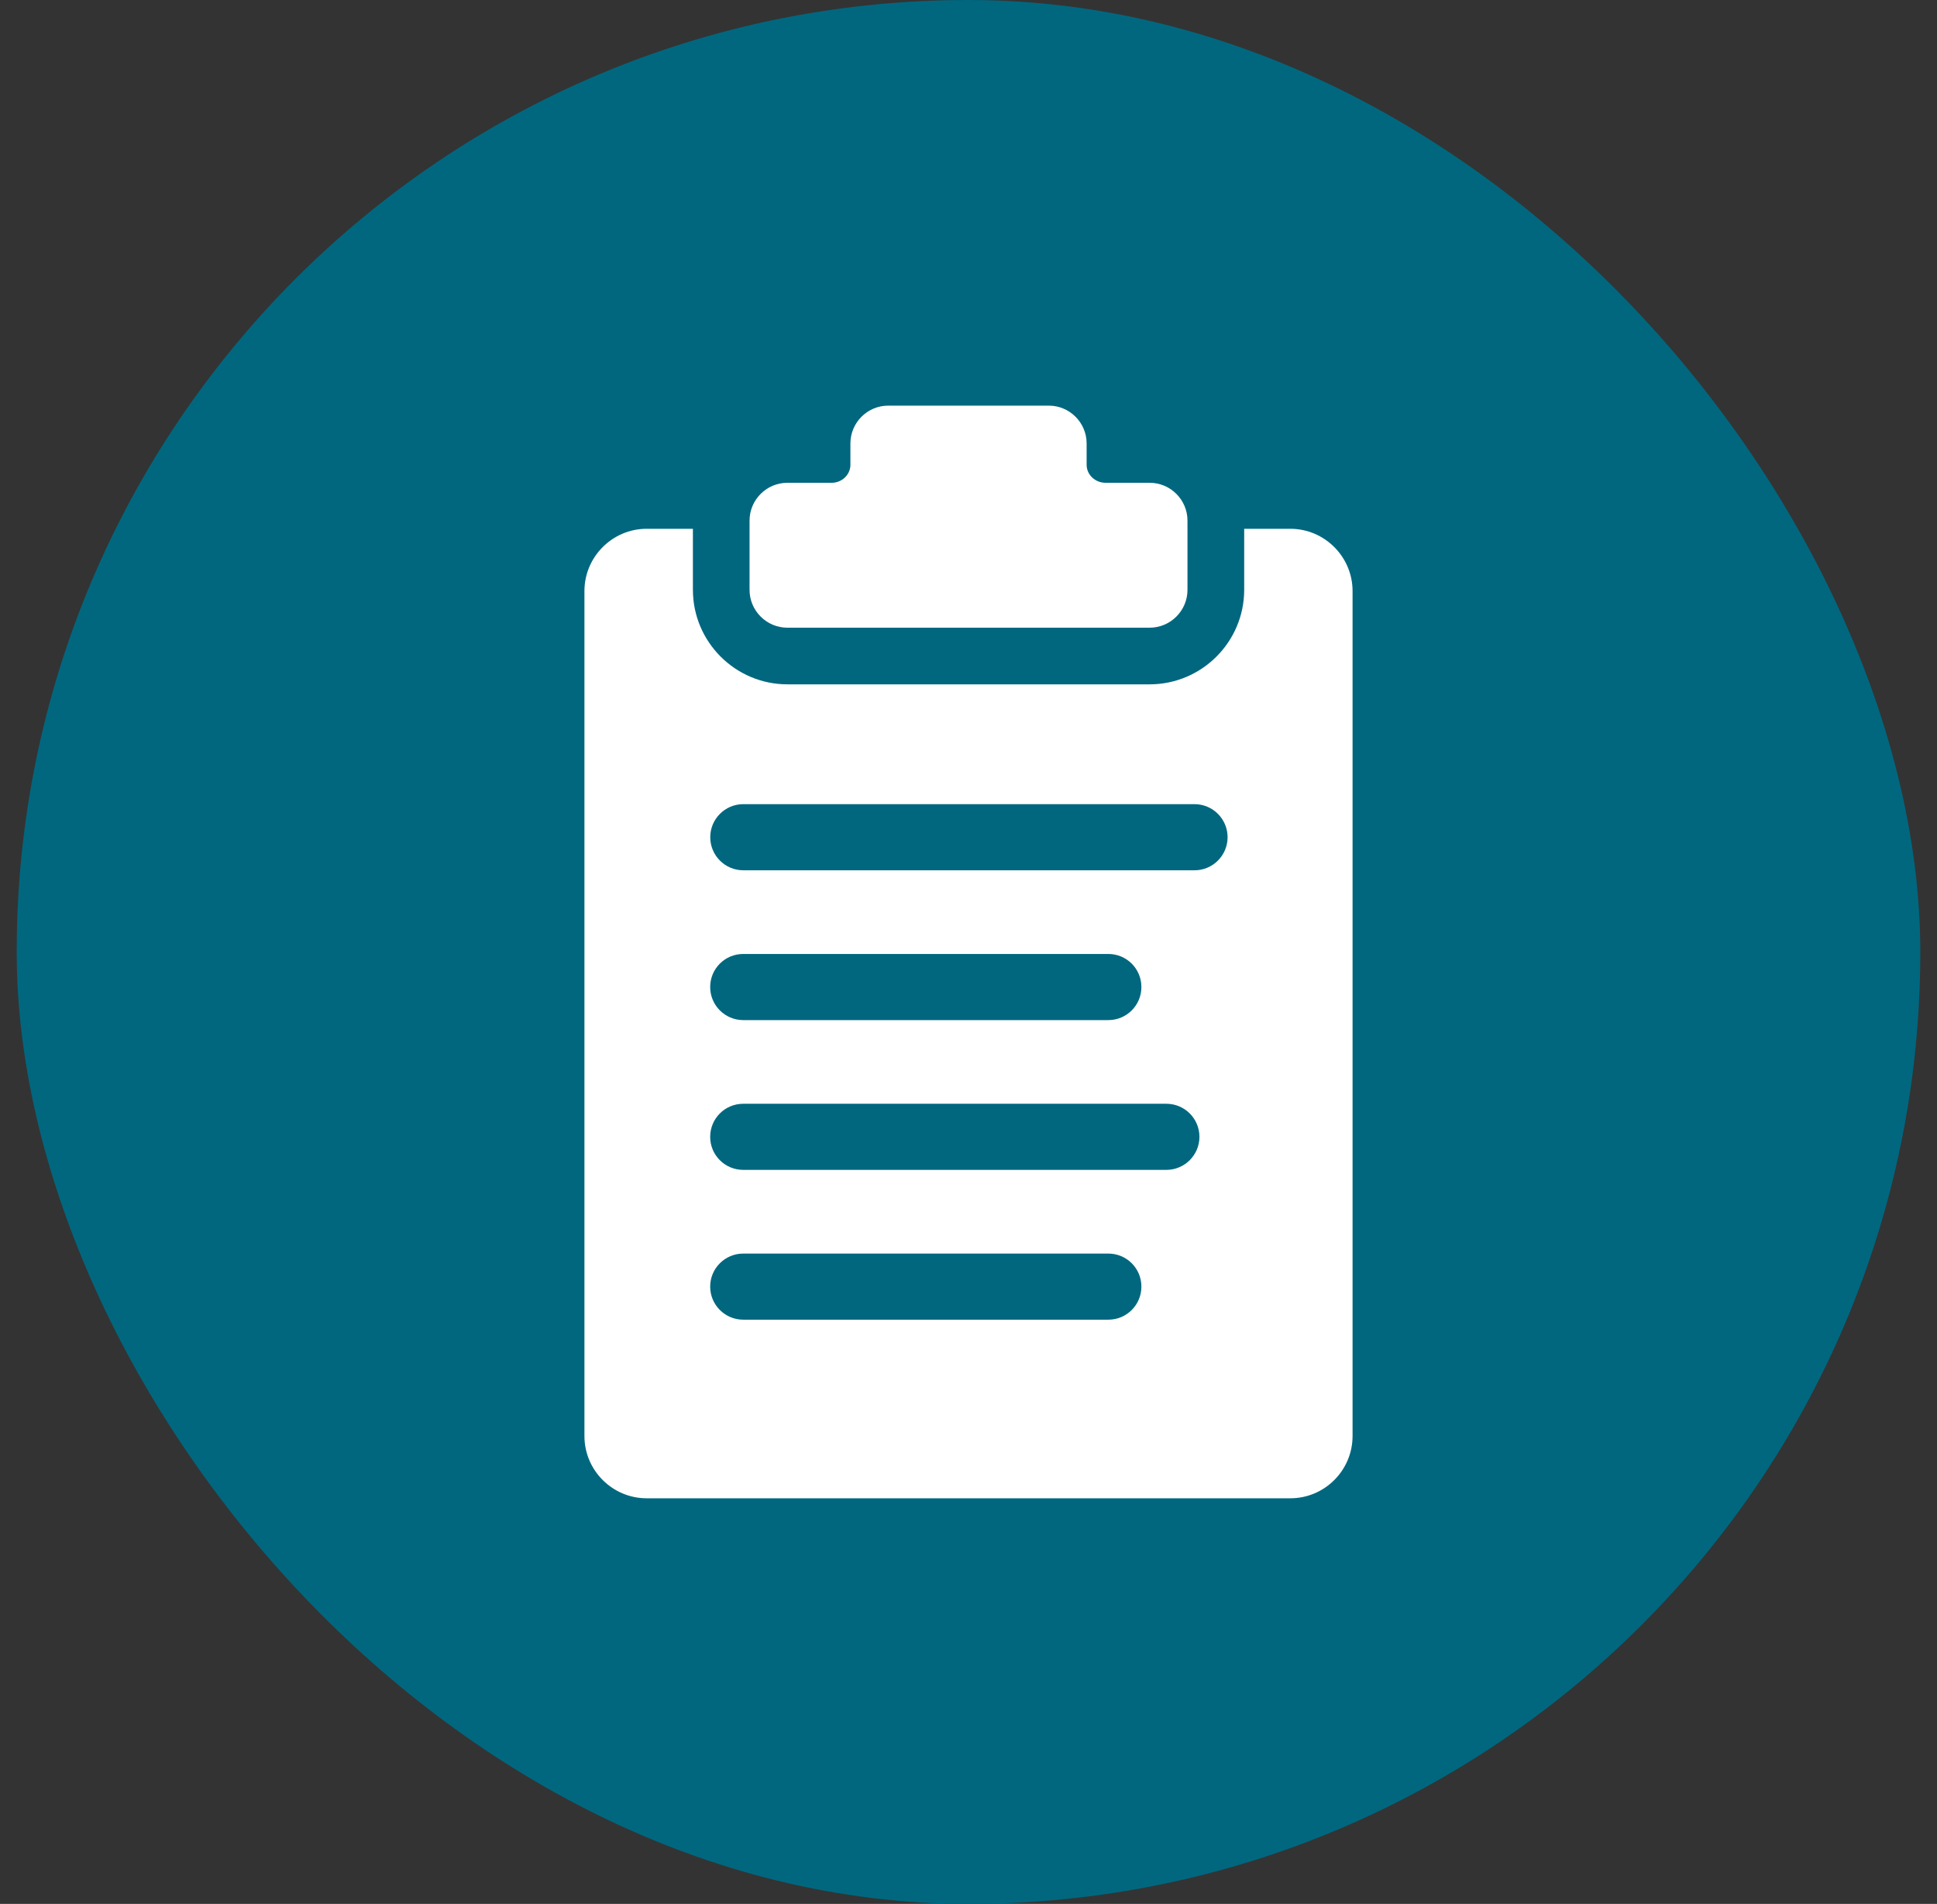
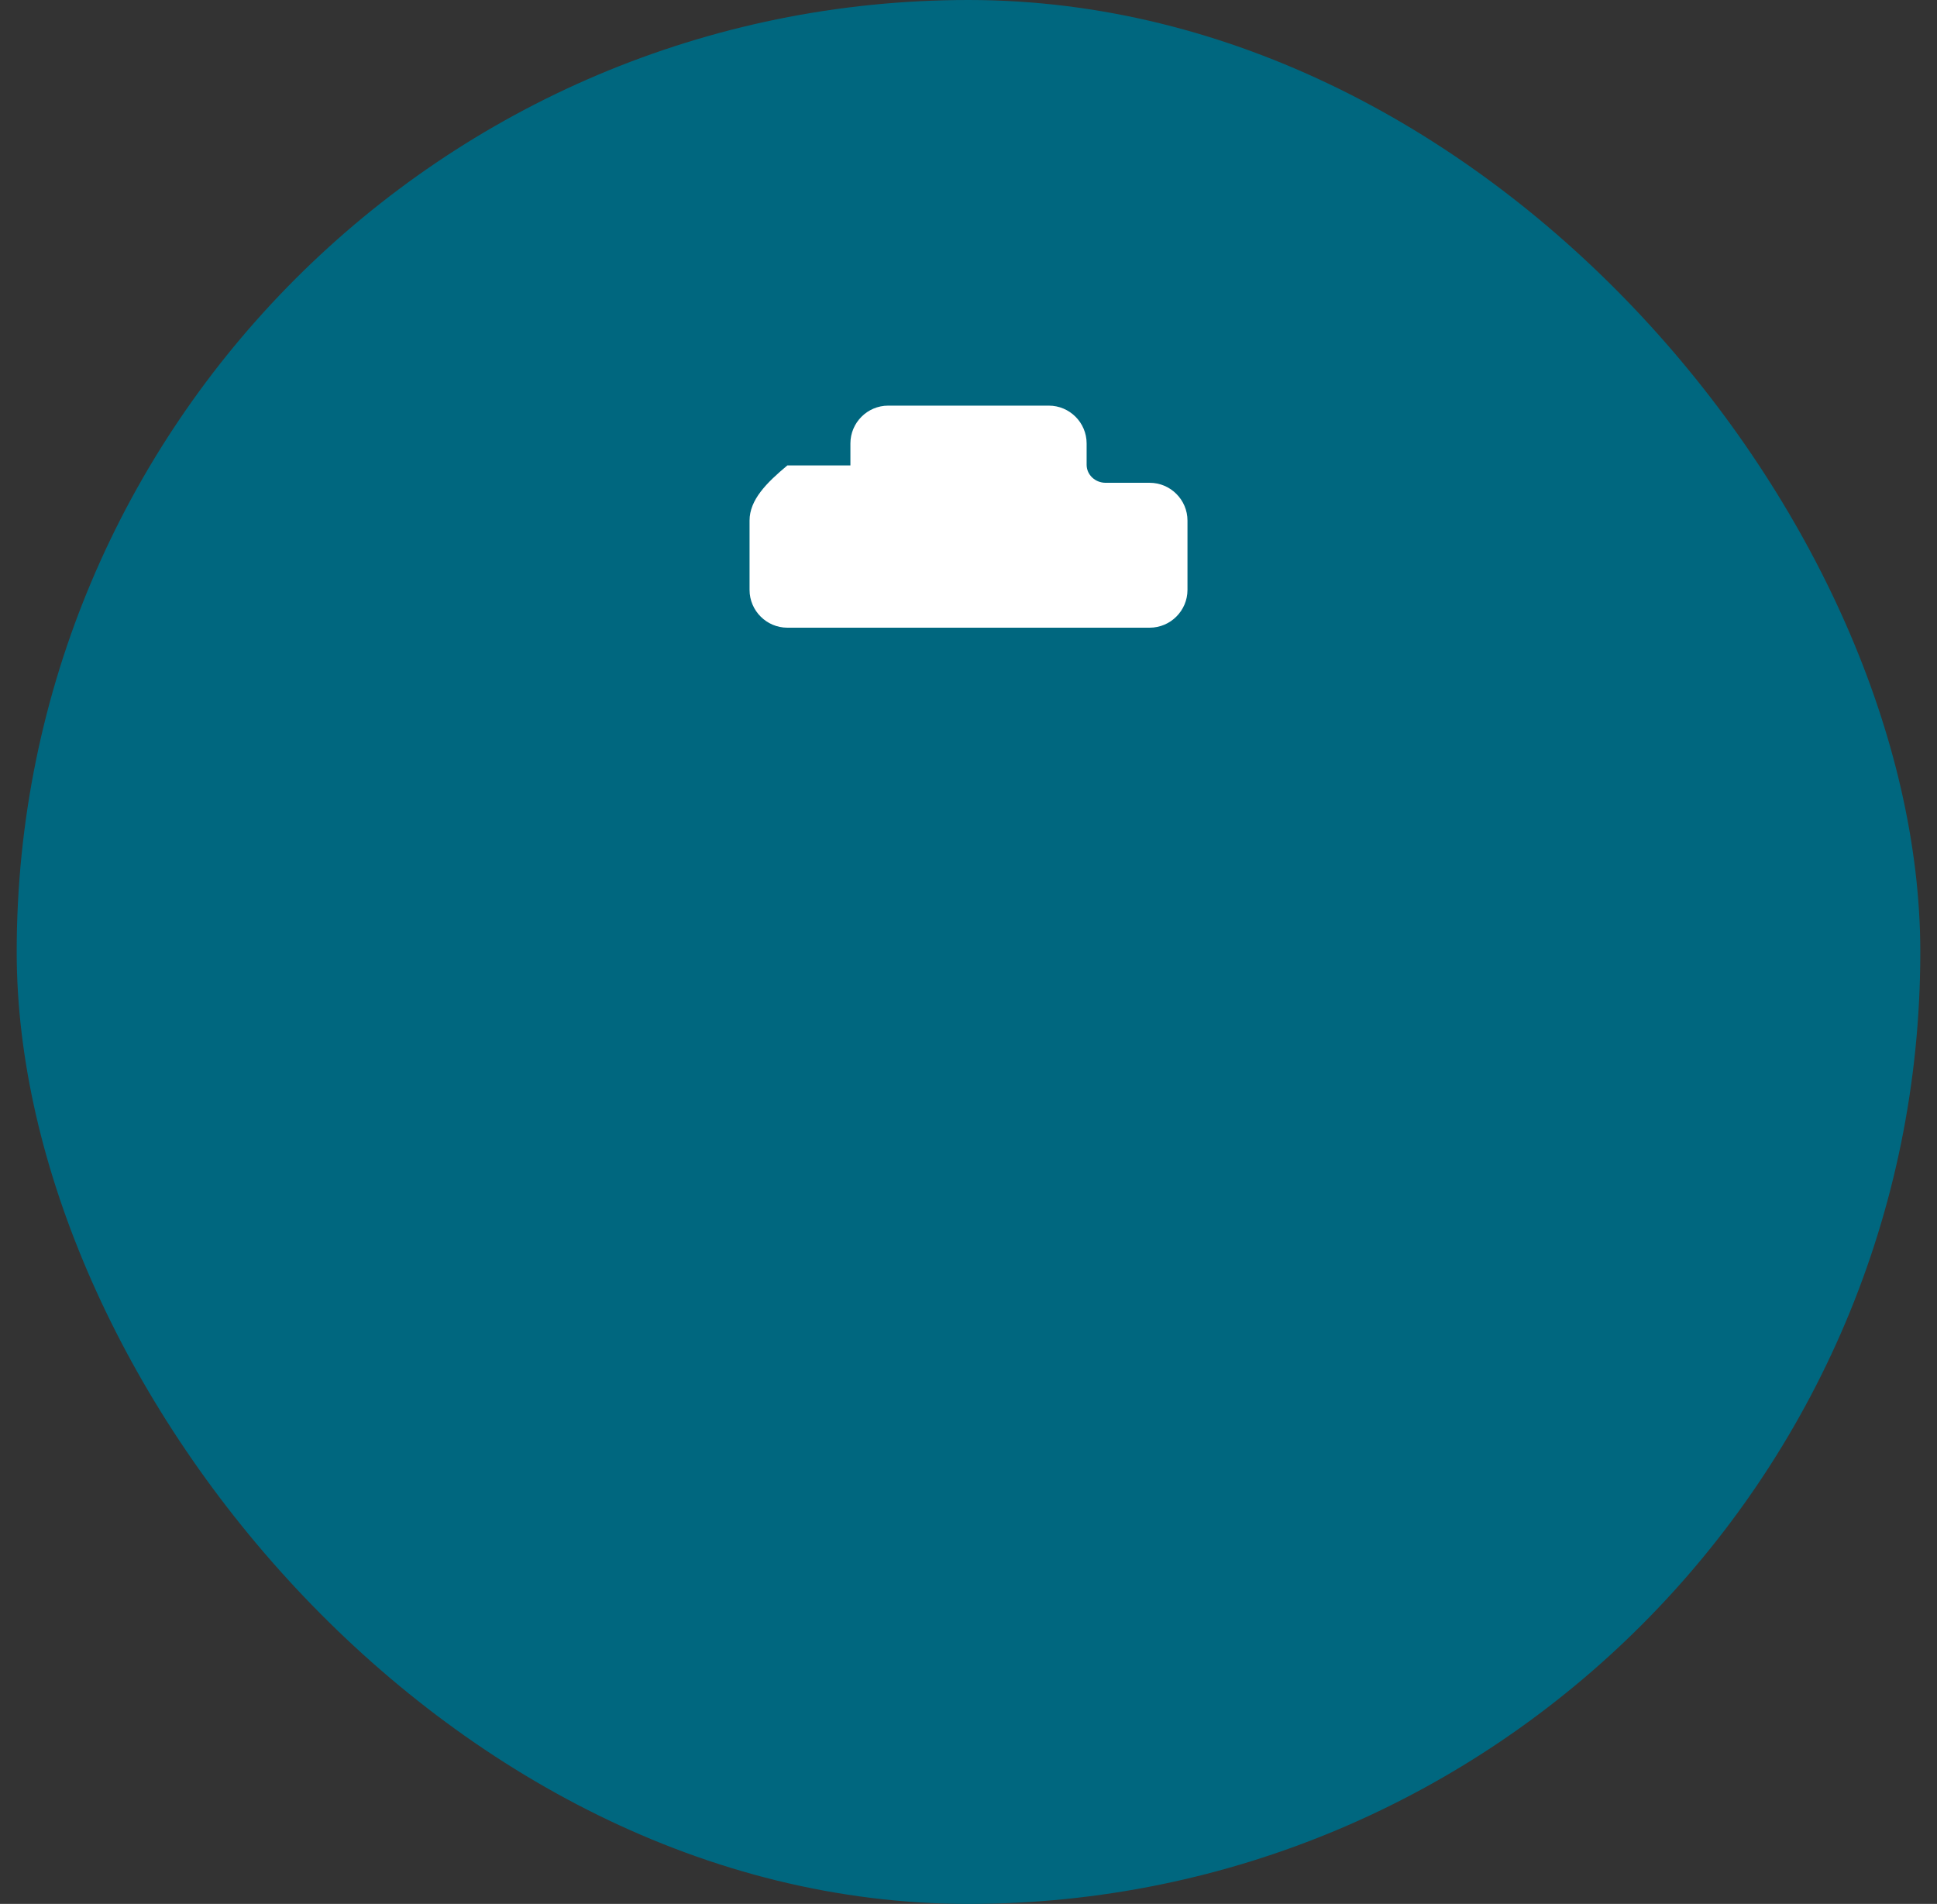
<svg xmlns="http://www.w3.org/2000/svg" width="58" height="57" viewBox="0 0 58 57" fill="none">
  <rect x="0" y="0" width="58" height="57" fill="#333333" stroke="none" />
  <rect x="0.5" width="57" height="57" rx="28.5" fill="#00677F" />
-   <path d="M23.579 18.792H34.425C35.048 18.792 35.557 18.283 35.557 17.66V15.586C35.557 14.963 35.048 14.454 34.425 14.454H33.105C32.793 14.454 32.537 14.213 32.537 13.915V13.275C32.537 12.653 32.028 12.144 31.406 12.144H26.595C25.973 12.144 25.464 12.653 25.464 13.275V13.934C25.453 14.221 25.205 14.454 24.902 14.454H23.576C22.953 14.454 22.444 14.963 22.444 15.586V17.66C22.444 18.283 22.953 18.792 23.576 18.792" fill="white" />
-   <path d="M35.768 26.055H22.257C21.71 26.055 21.267 25.61 21.267 25.065C21.267 24.52 21.71 24.075 22.257 24.075H35.768C36.315 24.075 36.758 24.52 36.758 25.065C36.758 25.61 36.315 26.055 35.768 26.055ZM21.265 29.55C21.265 29.002 21.707 28.56 22.255 28.56H33.187C33.735 28.56 34.177 29.002 34.177 29.55C34.177 30.097 33.735 30.54 33.187 30.54H22.255C21.707 30.54 21.265 30.095 21.265 29.55ZM34.925 35.024H22.255C21.707 35.024 21.265 34.582 21.265 34.035C21.265 33.487 21.707 33.045 22.255 33.045H34.925C35.473 33.045 35.915 33.489 35.915 34.035C35.915 34.58 35.47 35.024 34.925 35.024ZM33.187 39.509H22.255C21.707 39.509 21.265 39.064 21.265 38.519C21.265 37.974 21.707 37.53 22.255 37.53H33.187C33.735 37.53 34.177 37.972 34.177 38.519C34.177 39.067 33.735 39.509 33.187 39.509ZM38.64 15.831H37.255V17.658C37.255 19.217 35.984 20.488 34.425 20.488H23.578C22.018 20.488 20.748 19.217 20.748 17.658V15.831H19.363C18.337 15.831 17.5 16.671 17.5 17.694V42.993C17.5 44.019 18.337 44.856 19.363 44.856H38.637C39.663 44.856 40.5 44.019 40.5 42.993V17.694C40.5 16.671 39.663 15.831 38.637 15.831" fill="white" />
+   <path d="M23.579 18.792H34.425C35.048 18.792 35.557 18.283 35.557 17.66V15.586C35.557 14.963 35.048 14.454 34.425 14.454H33.105C32.793 14.454 32.537 14.213 32.537 13.915V13.275C32.537 12.653 32.028 12.144 31.406 12.144H26.595C25.973 12.144 25.464 12.653 25.464 13.275V13.934H23.576C22.953 14.454 22.444 14.963 22.444 15.586V17.66C22.444 18.283 22.953 18.792 23.576 18.792" fill="white" />
</svg>